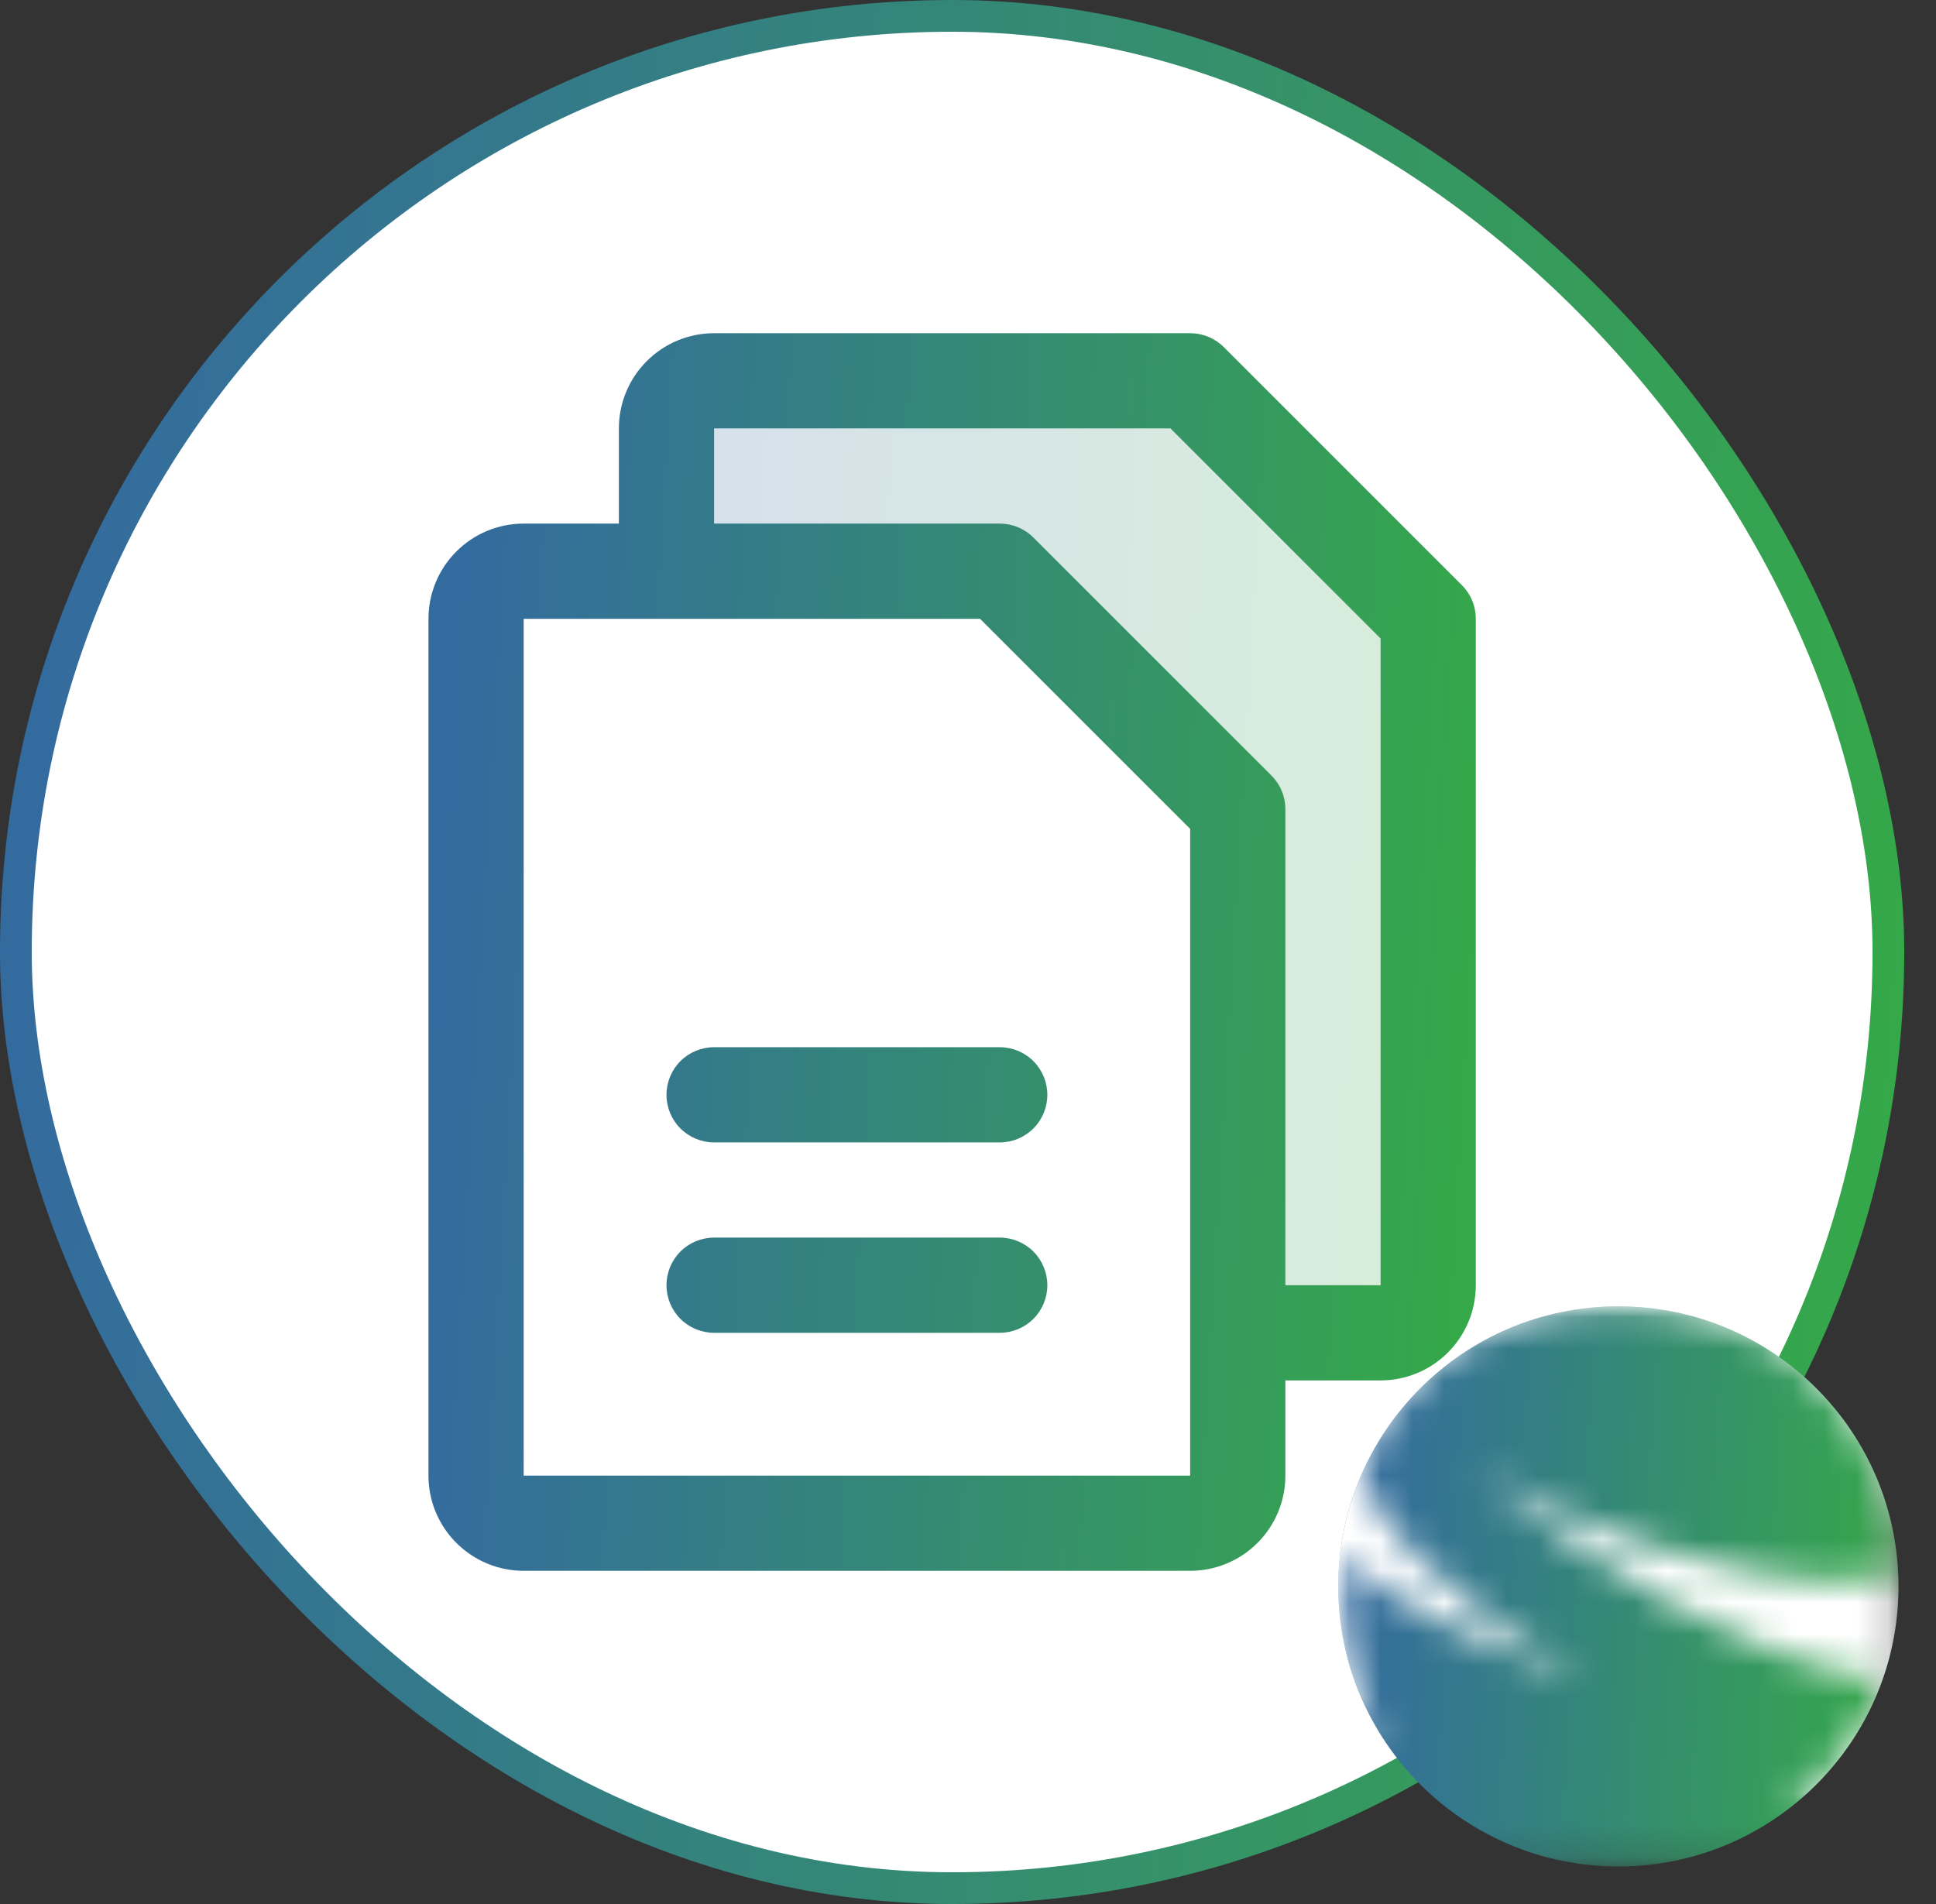
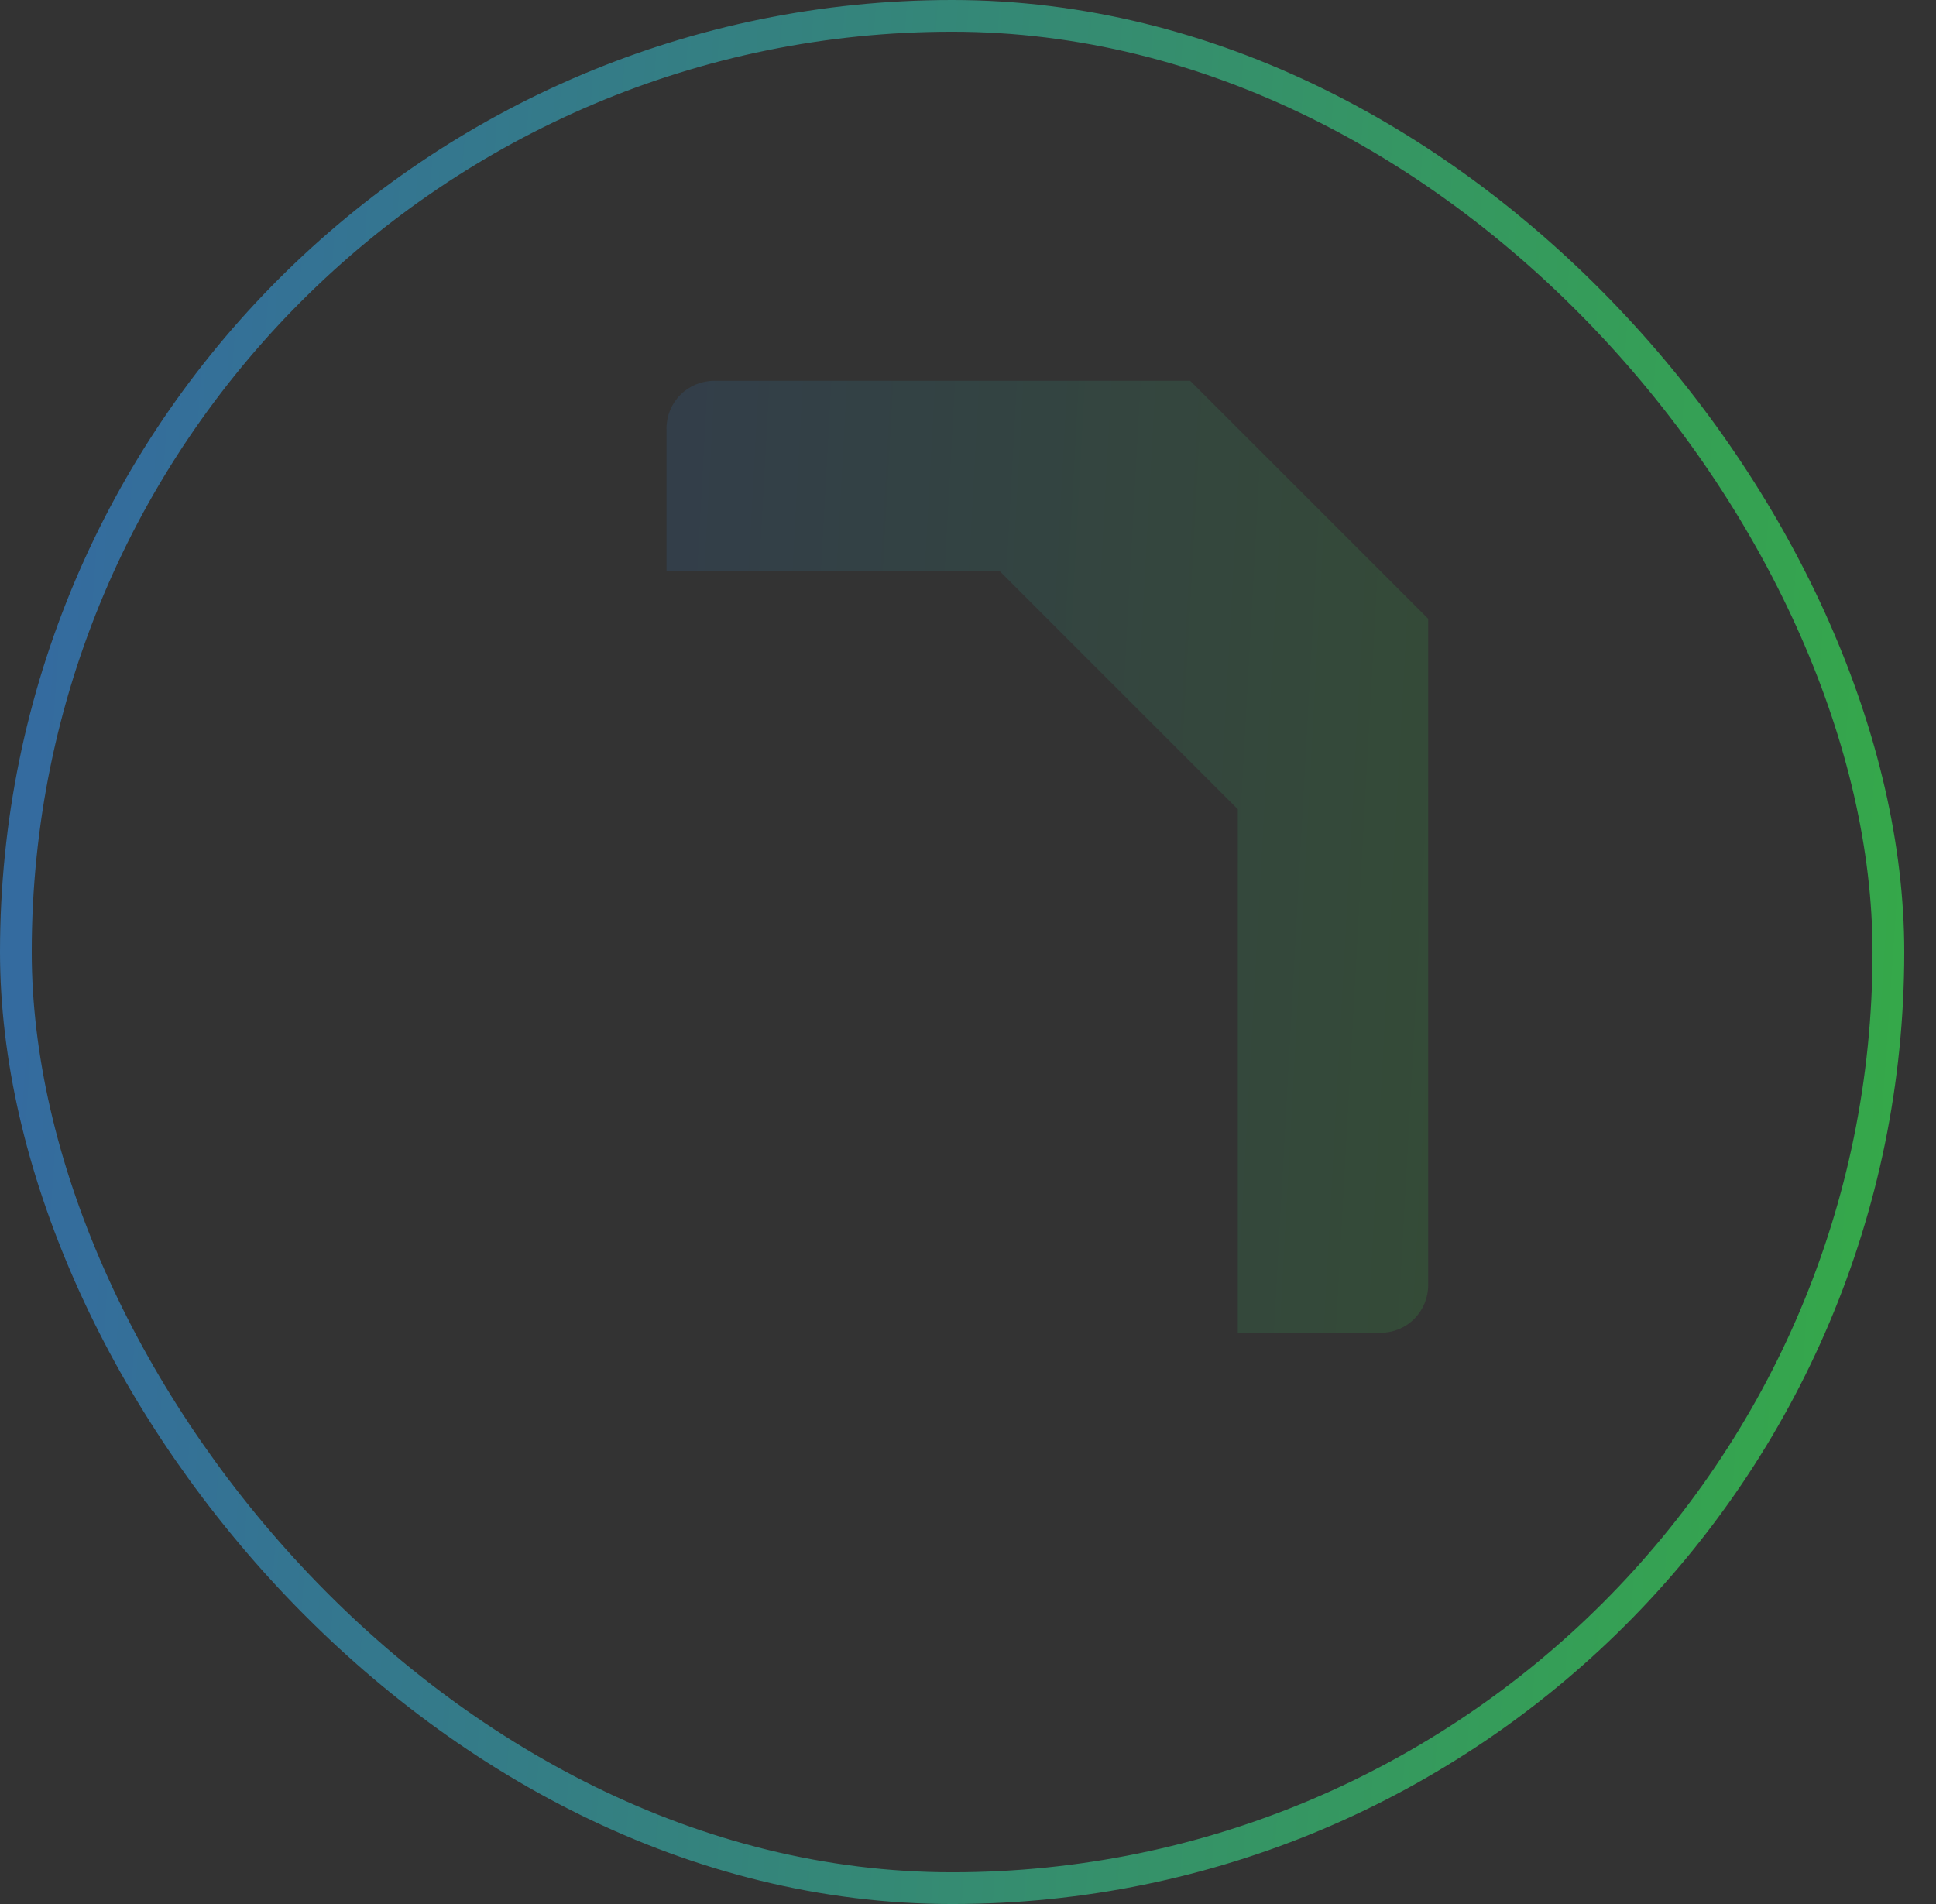
<svg xmlns="http://www.w3.org/2000/svg" width="61" height="60" viewBox="0 0 61 60" fill="none">
  <rect x="0" y="0" width="61" height="60" fill="#333333" stroke="none" />
-   <rect x="0.5" y="0.5" width="59" height="59" rx="29.5" fill="white" />
  <rect x="0.5" y="0.5" width="59" height="59" rx="29.5" stroke="url(#paint0_linear_335_4883)" />
  <path opacity="0.2" d="M45 19.5V40.5C45 40.898 44.842 41.279 44.561 41.561C44.279 41.842 43.898 42 43.5 42H39V25.5L31.5 18H21V13.5C21 13.102 21.158 12.721 21.439 12.439C21.721 12.158 22.102 12 22.5 12H37.5L45 19.5Z" fill="url(#paint1_linear_335_4883)" />
-   <path d="M46.061 18.439L38.561 10.939C38.422 10.8 38.256 10.689 38.074 10.614C37.892 10.539 37.697 10.5 37.5 10.5H22.5C21.704 10.5 20.941 10.816 20.379 11.379C19.816 11.941 19.5 12.704 19.5 13.5V16.5H16.5C15.704 16.5 14.941 16.816 14.379 17.379C13.816 17.941 13.5 18.704 13.5 19.5V46.5C13.5 47.296 13.816 48.059 14.379 48.621C14.941 49.184 15.704 49.5 16.5 49.5H37.5C38.296 49.5 39.059 49.184 39.621 48.621C40.184 48.059 40.5 47.296 40.5 46.5V43.5H43.5C44.296 43.5 45.059 43.184 45.621 42.621C46.184 42.059 46.5 41.296 46.5 40.5V19.5C46.5 19.303 46.462 19.108 46.386 18.926C46.311 18.744 46.2 18.578 46.061 18.439ZM37.5 46.5H16.5V19.5H30.879L37.5 26.121V41.97C37.5 41.981 37.5 41.991 37.5 42C37.5 42.009 37.5 42.019 37.5 42.03V46.5ZM43.5 40.5H40.5V25.5C40.5 25.303 40.462 25.108 40.386 24.926C40.311 24.744 40.2 24.578 40.061 24.439L32.561 16.939C32.422 16.799 32.256 16.689 32.074 16.614C31.892 16.538 31.697 16.5 31.5 16.5H22.5V13.5H36.879L43.5 20.121V40.5ZM33 34.5C33 34.898 32.842 35.279 32.561 35.561C32.279 35.842 31.898 36 31.5 36H22.5C22.102 36 21.721 35.842 21.439 35.561C21.158 35.279 21 34.898 21 34.5C21 34.102 21.158 33.721 21.439 33.439C21.721 33.158 22.102 33 22.5 33H31.5C31.898 33 32.279 33.158 32.561 33.439C32.842 33.721 33 34.102 33 34.5ZM33 40.5C33 40.898 32.842 41.279 32.561 41.561C32.279 41.842 31.898 42 31.5 42H22.5C22.102 42 21.721 41.842 21.439 41.561C21.158 41.279 21 40.898 21 40.5C21 40.102 21.158 39.721 21.439 39.439C21.721 39.158 22.102 39 22.5 39H31.5C31.898 39 32.279 39.158 32.561 39.439C32.842 39.721 33 40.102 33 40.5Z" fill="url(#paint2_linear_335_4883)" />
  <mask id="mask0_335_4883" style="mask-type:luminance" maskUnits="userSpaceOnUse" x="42" y="41" width="18" height="18">
    <path d="M59.817 41.166H42.166V58.817H59.817V41.166Z" fill="white" />
  </mask>
  <g mask="url(#mask0_335_4883)">
-     <path d="M50.991 58.817C55.865 58.817 59.817 54.865 59.817 49.991C59.817 45.117 55.865 41.166 50.991 41.166C46.117 41.166 42.166 45.117 42.166 49.991C42.166 54.865 46.117 58.817 50.991 58.817Z" fill="url(#paint3_linear_335_4883)" />
    <mask id="mask1_335_4883" style="mask-type:luminance" maskUnits="userSpaceOnUse" x="38" y="39" width="34" height="19">
-       <path d="M54.745 39.278C45.652 39.278 38.28 43.269 38.28 48.192C38.28 50.772 40.304 53.095 43.539 54.722C42.632 53.325 42.103 51.659 42.103 49.869C42.103 49.579 42.117 49.292 42.145 49.01C44.331 50.833 47.134 51.98 49.889 52.845C47.962 51.89 46.191 50.605 44.672 49.085C43.857 48.271 43.09 47.331 42.917 46.203C42.915 46.188 42.913 46.172 42.911 46.157C44.317 43.087 47.409 40.955 51.001 40.955C55.639 40.955 59.446 44.509 59.86 49.047C59.969 49.035 60.092 49.018 60.228 48.991C60.463 48.944 60.73 48.866 60.996 48.741C61.121 48.678 61.246 48.6 61.356 48.49C61.45 48.396 61.528 48.271 61.544 48.13C61.56 47.989 61.529 47.832 61.481 47.691C61.45 47.628 61.419 47.55 61.387 47.487C61.34 47.425 61.309 47.346 61.262 47.284C61.215 47.221 61.168 47.158 61.121 47.096C61.074 47.033 61.027 46.986 60.98 46.923C60.886 46.814 60.792 46.72 60.698 46.626C60.604 46.547 60.526 46.469 60.448 46.391C60.369 46.328 60.306 46.265 60.244 46.218C60.134 46.124 60.072 46.078 60.072 46.078C60.072 46.078 60.134 46.124 60.26 46.203C60.322 46.25 60.401 46.297 60.479 46.359C60.557 46.422 60.651 46.501 60.745 46.563C60.839 46.641 60.949 46.735 61.043 46.829C61.09 46.876 61.153 46.939 61.2 46.986C61.247 47.049 61.309 47.096 61.356 47.158C61.403 47.221 61.45 47.284 61.497 47.362C61.544 47.425 61.591 47.503 61.623 47.581C61.701 47.738 61.748 47.926 61.748 48.114C61.748 48.302 61.654 48.506 61.529 48.647C61.403 48.788 61.262 48.897 61.121 48.991C60.98 49.085 60.824 49.148 60.698 49.211C60.557 49.273 60.416 49.305 60.291 49.352C60.101 49.411 59.938 49.443 59.802 49.469C58.388 49.995 56.781 49.842 55.278 49.555C52.192 48.96 49.199 47.863 46.458 46.328C50.286 49.354 54.613 52.147 59.343 52.974C58.73 54.626 57.641 56.046 56.244 57.069C64.635 56.659 71.21 52.842 71.21 48.192C71.21 43.269 63.839 39.278 54.745 39.278Z" fill="white" />
-     </mask>
+       </mask>
    <g mask="url(#mask1_335_4883)">
      <path d="M50.991 58.817C55.865 58.817 59.817 54.865 59.817 49.991C59.817 45.117 55.865 41.166 50.991 41.166C46.117 41.166 42.166 45.117 42.166 49.991C42.166 54.865 46.117 58.817 50.991 58.817Z" fill="white" />
    </g>
  </g>
  <defs>
    <linearGradient id="paint0_linear_335_4883" x1="2.761" y1="3.05121e-06" x2="62.889" y2="4.134" gradientUnits="userSpaceOnUse">
      <stop stop-color="#346B9F" />
      <stop offset="1" stop-color="#35A948" />
    </linearGradient>
    <linearGradient id="paint1_linear_335_4883" x1="22.104" y1="12" x2="46.197" y2="13.325" gradientUnits="userSpaceOnUse">
      <stop stop-color="#346B9F" />
      <stop offset="1" stop-color="#35A948" />
    </linearGradient>
    <linearGradient id="paint2_linear_335_4883" x1="15.019" y1="10.5" x2="48.133" y2="12.427" gradientUnits="userSpaceOnUse">
      <stop stop-color="#346B9F" />
      <stop offset="1" stop-color="#35A948" />
    </linearGradient>
    <linearGradient id="paint3_linear_335_4883" x1="42.978" y1="41.166" x2="60.667" y2="42.382" gradientUnits="userSpaceOnUse">
      <stop stop-color="#346B9F" />
      <stop offset="1" stop-color="#35A948" />
    </linearGradient>
  </defs>
</svg>